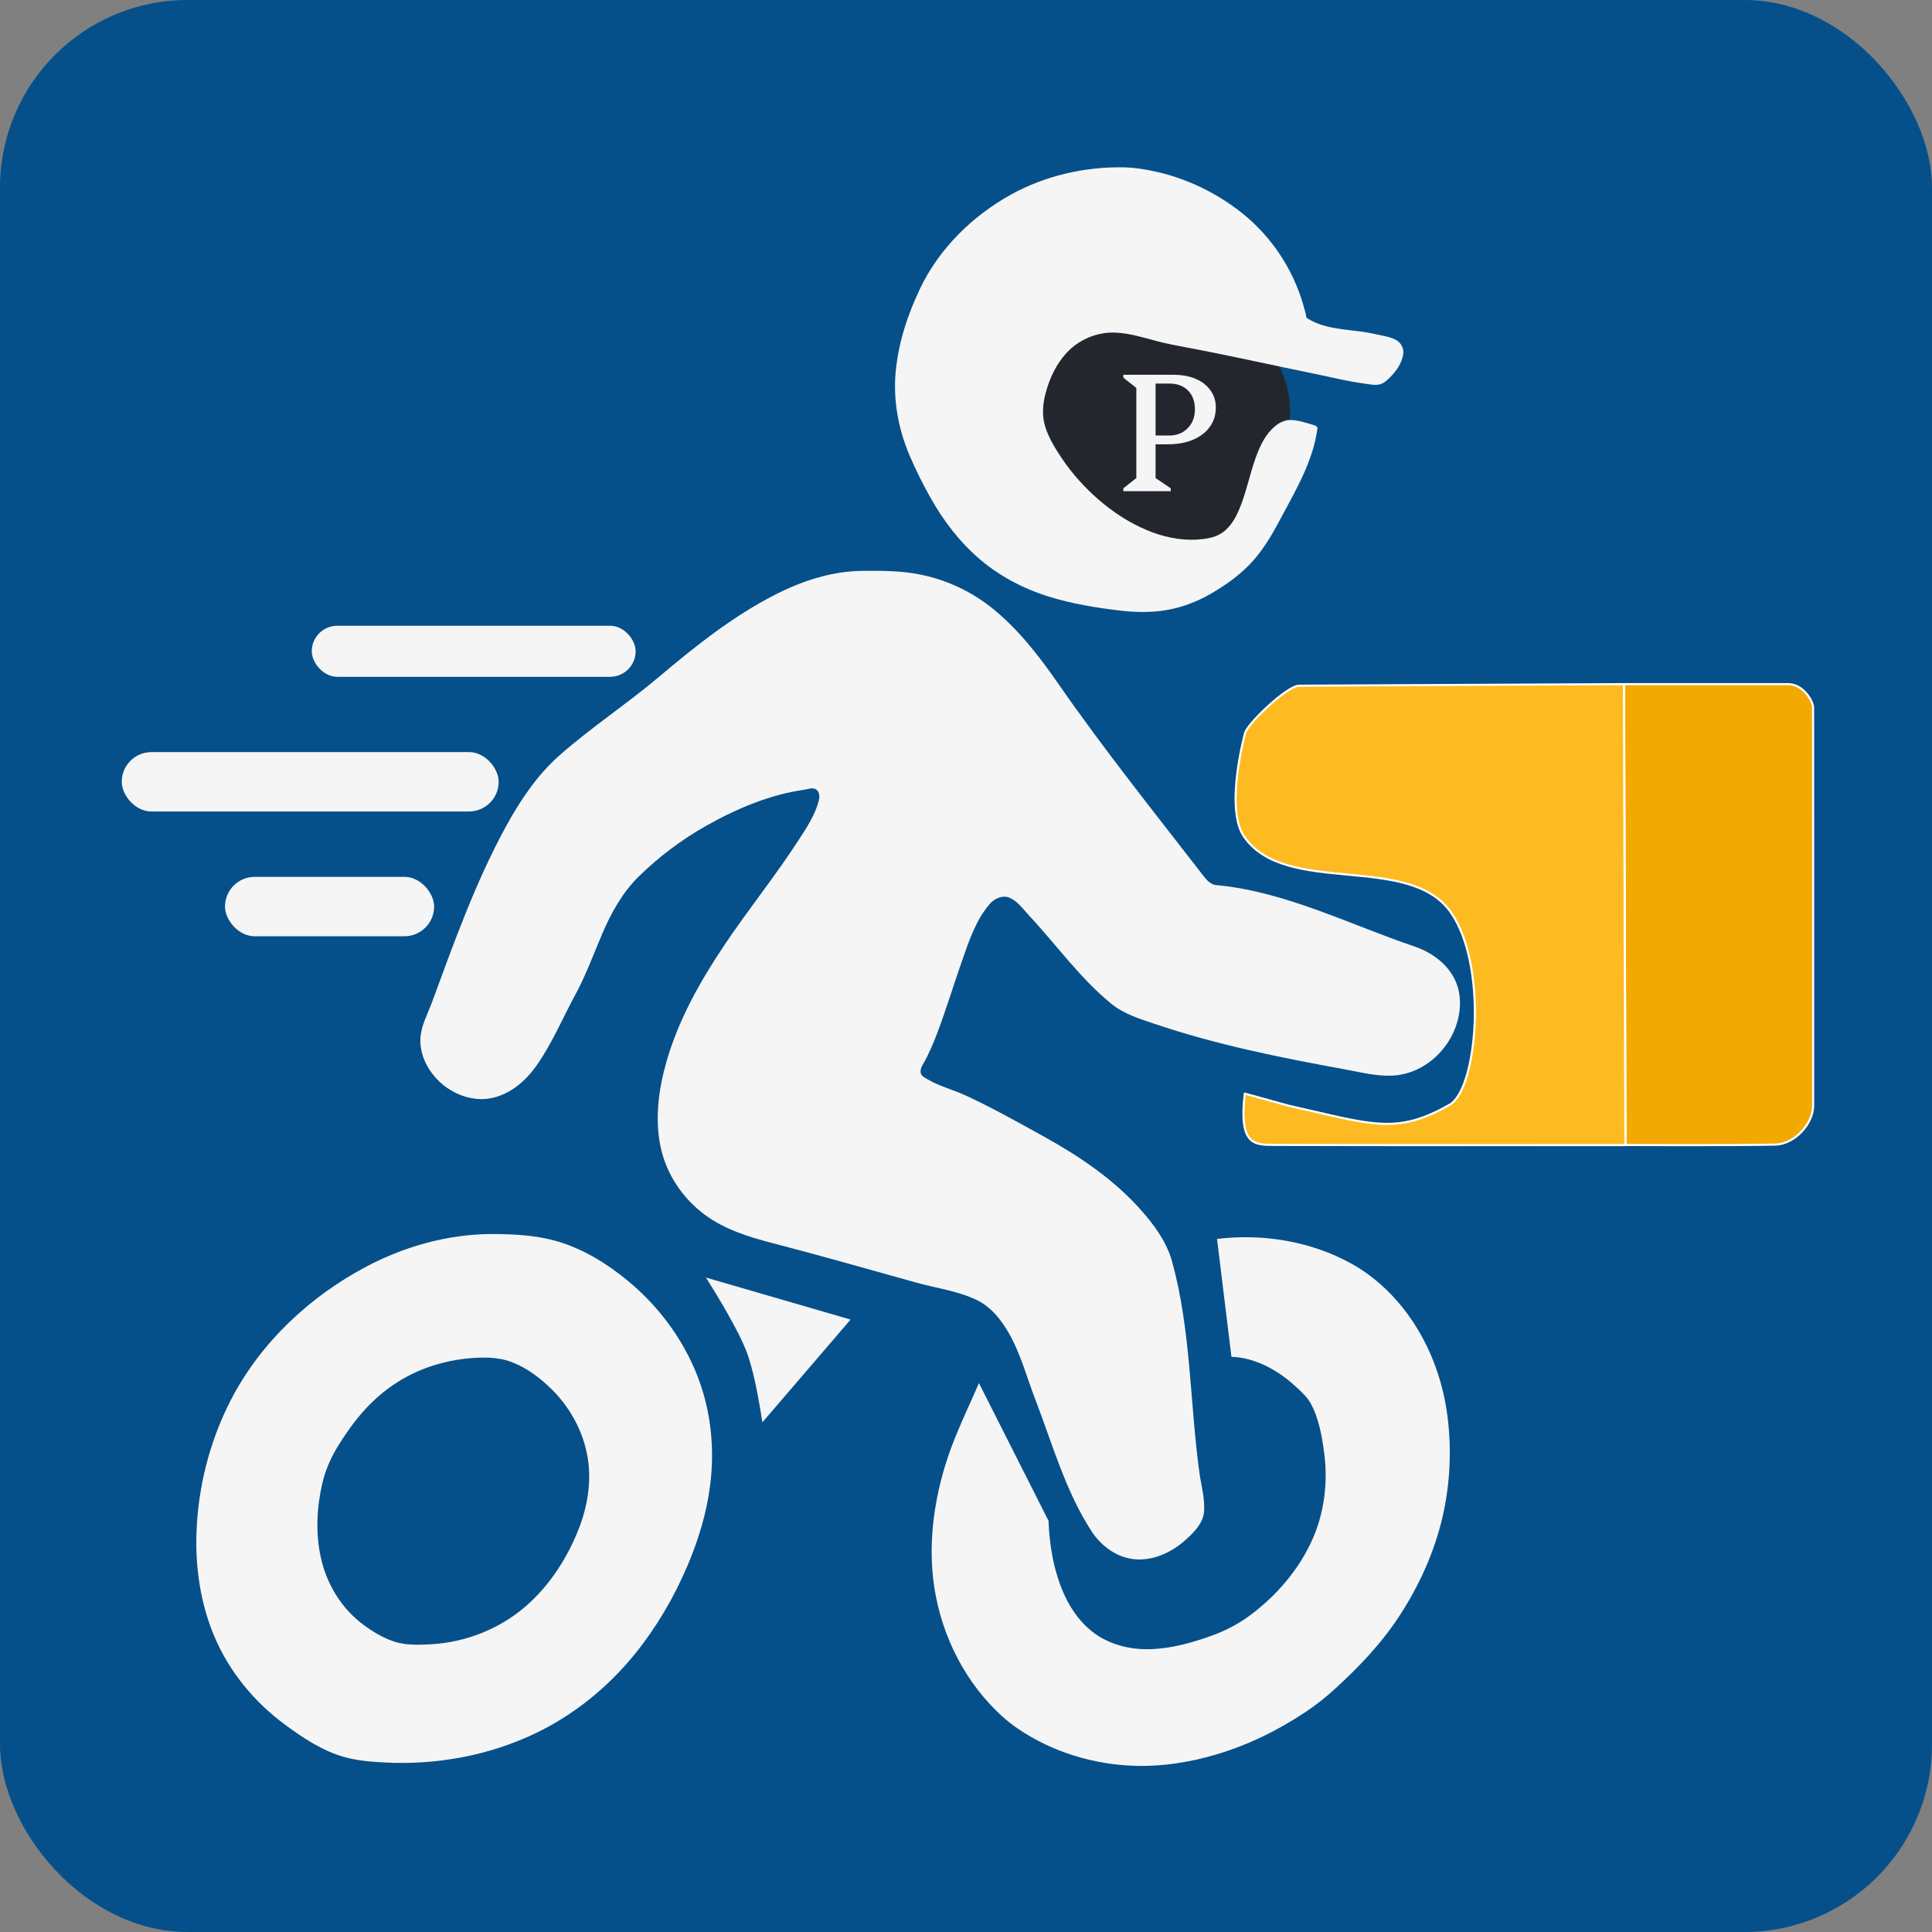
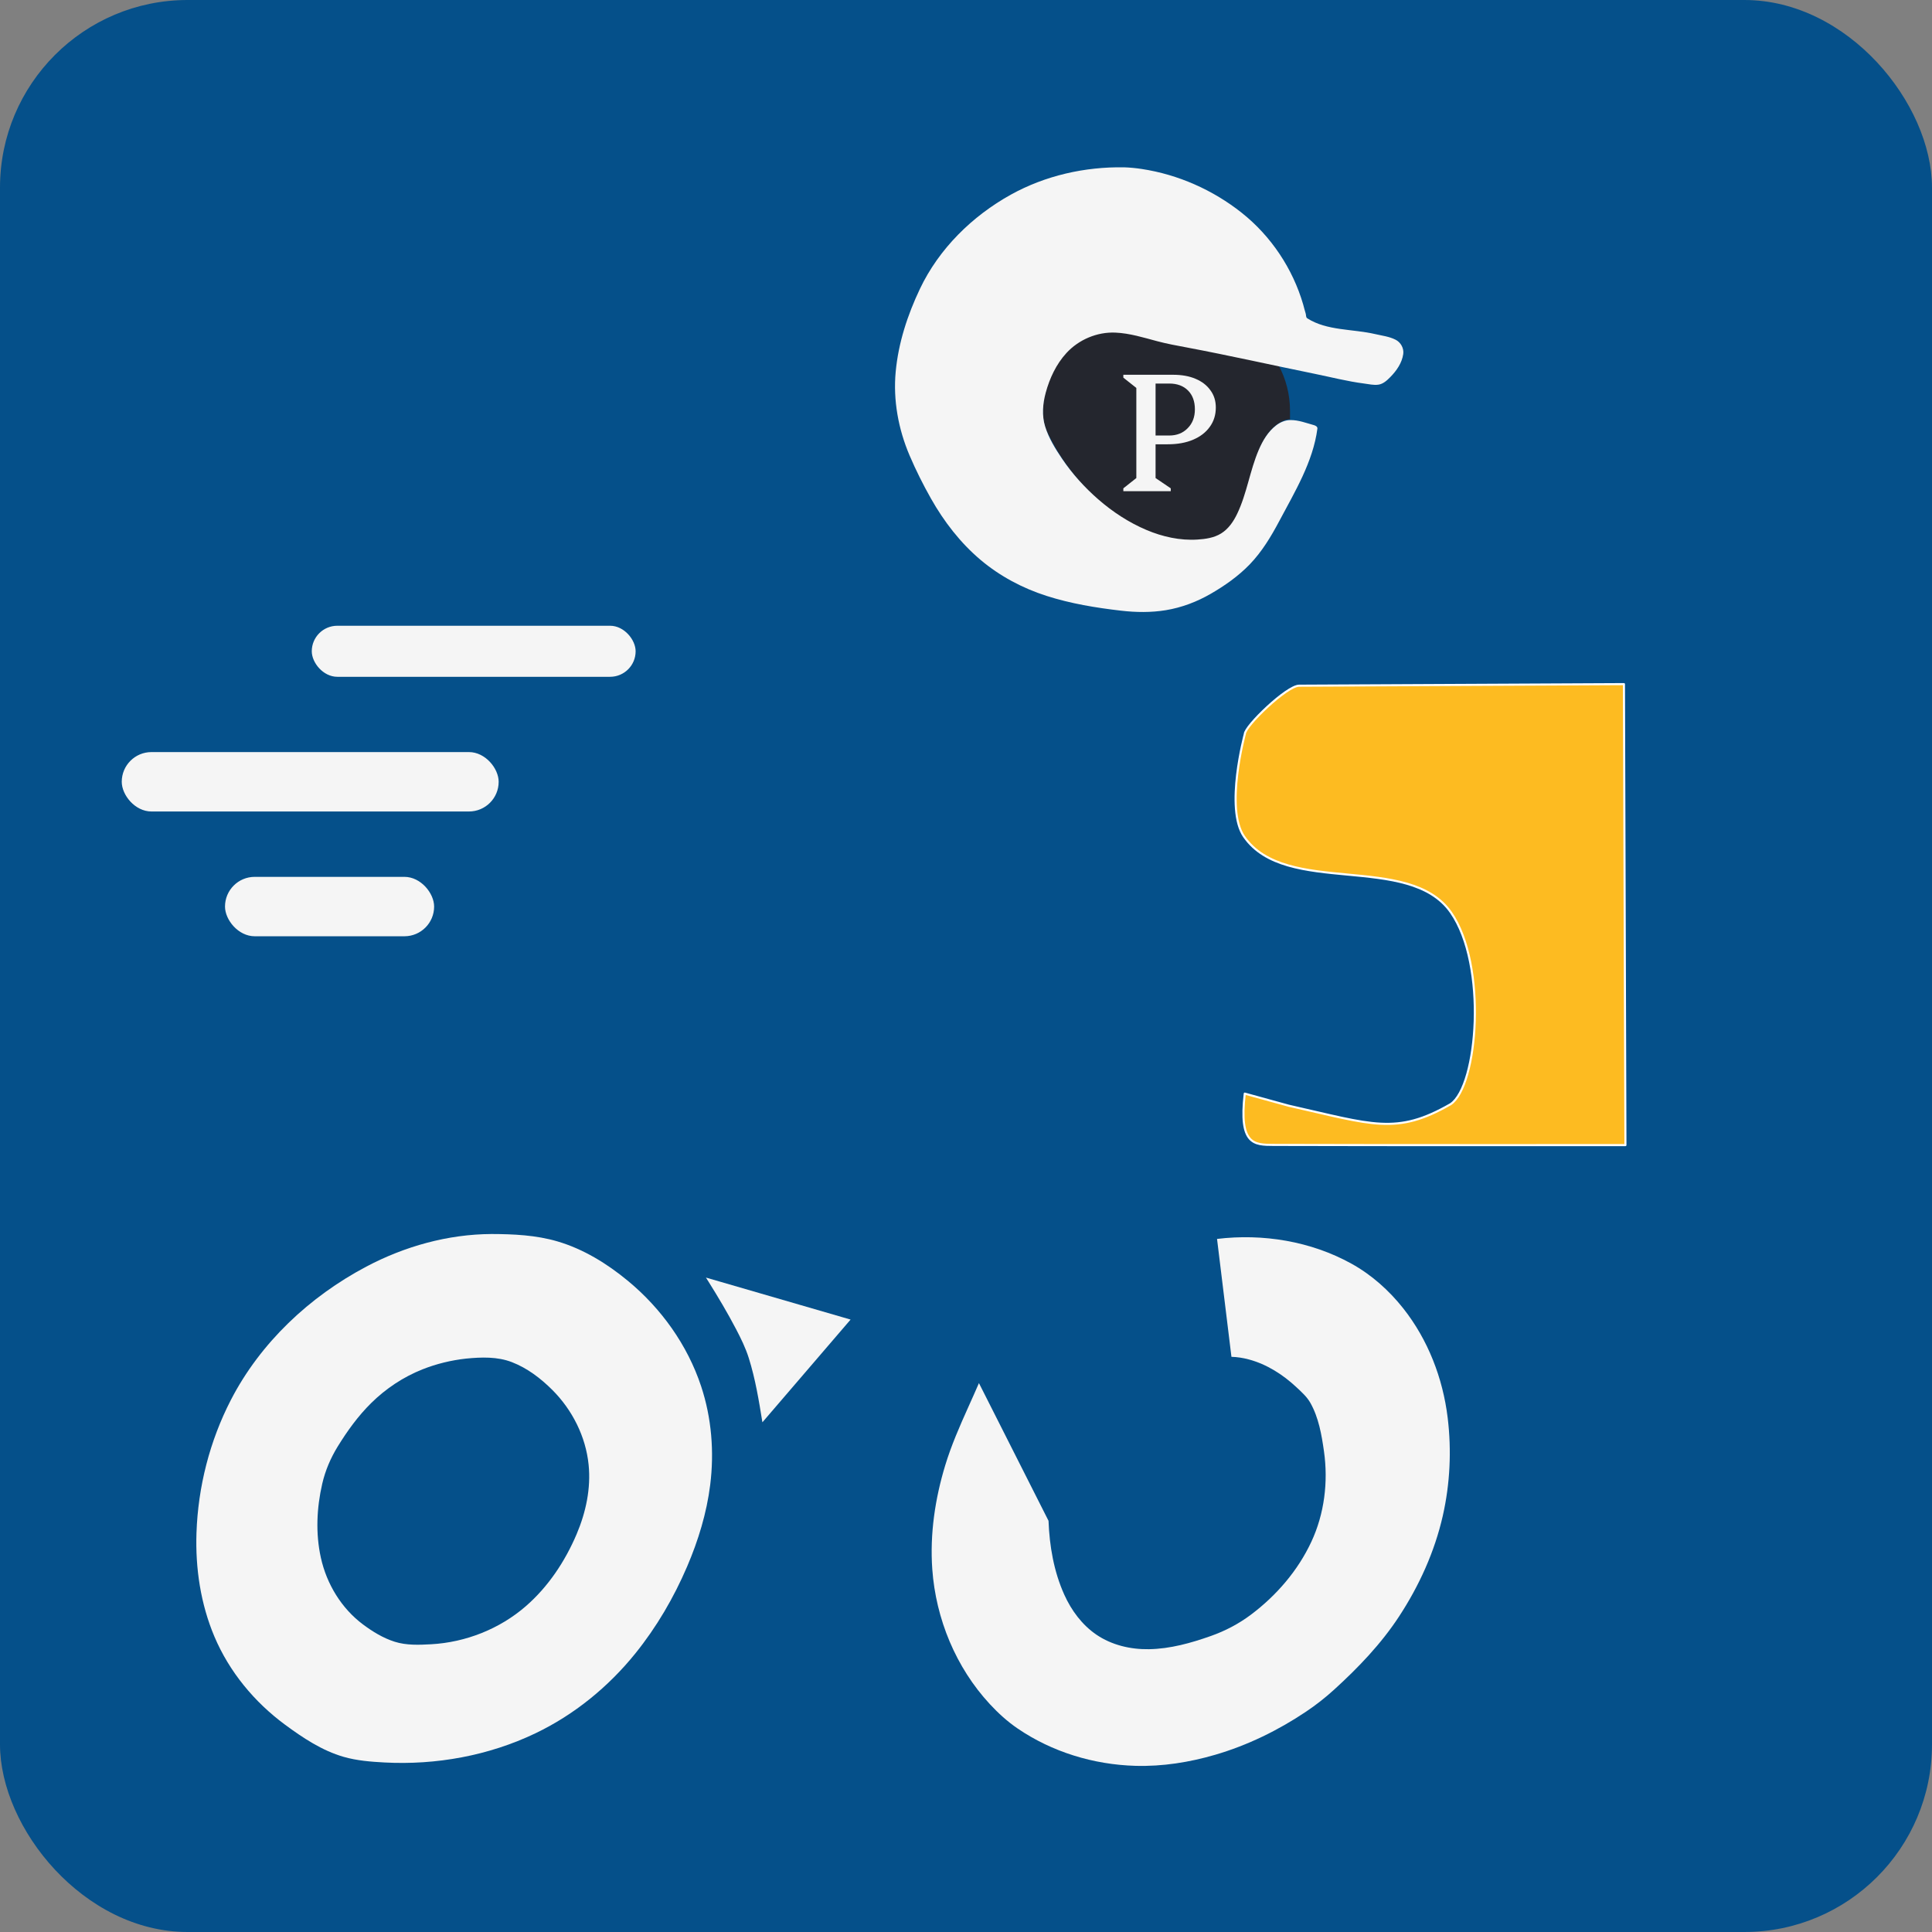
<svg xmlns="http://www.w3.org/2000/svg" version="1.1" id="svg1" width="512" height="512" viewBox="0 0 512 512" xml:space="preserve">
  <rect x="0" y="0" width="512" height="512" fill="#808080" stroke="none" />
  <defs id="defs1">
    <linearGradient id="swatch18">
      <stop style="stop-color:#ffffff;stop-opacity:1;" offset="0" id="stop18" />
    </linearGradient>
  </defs>
  <g id="g1" transform="translate(-822.51,-203.647)">
    <rect style="fill:#05508a;fill-opacity:1;stroke-width:0.77" id="rect3" width="512" height="512" x="822.51" y="203.647" ry="49.722" />
    <g id="g34" transform="matrix(1.075,0,0,1.075,-81.244,-14.755)">
      <rect style="fill:#f5f5f5;fill-opacity:1;stroke:none;stroke-width:0.389;stroke-linecap:round;stroke-linejoin:round" id="rect4" width="79.837" height="12.583" x="917.56" y="357.426" ry="6.292" />
      <path d="m 1155.85,293.12 c -8.172,-1.72 -16.314,-3.582 -24.534,-5.055 -1.989,-0.356 -3.958,-0.811 -5.905,-1.348 -3.218,-0.888 -6.465,-1.847 -9.821,-1.976 -2.069,-0.08 -4.161,0.232 -6.084,1.016 -2.88,1.175 -5.447,3.155 -7.266,5.702 -0.951,1.332 -1.699,2.803 -2.373,4.295 -1.249,2.766 -2.075,5.78 -2.067,8.84 0,1.832 0.377,3.672 1.175,5.323 2.477,5.127 5.764,9.839 9.736,13.874 4.227,4.292 9.196,7.904 14.738,10.257 4.319,1.833 9.083,2.822 13.768,2.237 1.544,-0.193 3.13,-0.488 4.469,-1.34 1.901,-1.209 3.222,-3.129 4.168,-5.144 1.508,-3.213 2.313,-6.696 3.307,-10.093 0.878,-3.002 1.808,-6.045 3.47,-8.714 1.12,-1.799 2.689,-3.389 4.662,-4.198 0.455,-0.187 0.938,-0.255 1.427,-0.258 v -2.063 c 0,-4.131 -1.041,-8.003 -2.869,-11.355 z" style="fill:#24262e;fill-opacity:1;stroke-width:0.738" id="path7" />
      <rect style="fill:#f5f5f5;fill-opacity:1;stroke:none;stroke-width:0.453;stroke-linecap:round;stroke-linejoin:round" id="rect7" width="92.918" height="14.645" x="870.715" y="388.569" ry="7.323" />
-       <path style="fill:#f5f5f5;fill-opacity:1" transform="matrix(0.733,0,0,0.733,700.865,66.248)" d="m 480.27,378.789 c -10.117,0.207 -19.94,3.468 -28.882,8.043 -14.197,7.264 -26.742,17.261 -38.872,27.504 -10.848,9.16 -22.772,16.992 -33.432,26.363 -7.61,6.69 -13.326,15.211 -18.167,24.071 -10.266,18.787 -17.455,39.013 -24.836,59.041 -1.455,3.948 -3.637,7.801 -3.904,12.01 -0.376,5.933 2.742,11.618 7.172,15.445 4.681,4.043 11.269,6.187 17.371,4.691 6.018,-1.475 10.949,-5.765 14.462,-10.752 5.272,-7.484 8.788,-15.963 13.133,-23.986 3.556,-6.566 6.095,-13.607 9.031,-20.458 3.013,-7.032 6.808,-13.877 12.341,-19.284 6.735,-6.58 14.328,-12.298 22.511,-16.914 10.334,-5.83 21.528,-10.573 33.231,-12.203 1.257,-0.175 2.679,-0.88 3.863,-0.023 1.127,0.816 1.195,2.341 0.865,3.659 -1.202,4.795 -3.976,8.965 -6.619,13.056 -7.974,12.34 -17.243,23.769 -25.405,35.984 -8.015,11.995 -15.181,24.777 -19.185,38.71 -2.696,9.385 -4.05,19.442 -1.938,29.069 1.958,8.929 7.352,16.952 14.693,22.436 6.657,4.973 14.712,7.499 22.703,9.573 16.25,4.217 32.392,8.834 48.564,13.337 6.701,1.866 13.772,2.773 20.07,5.723 4.793,2.246 8.274,6.508 10.874,11 4.107,7.094 6.16,15.068 9.089,22.672 5.766,14.969 10.131,30.797 18.902,44.261 3.285,5.043 8.734,8.993 14.834,9.406 6.113,0.414 12.028,-2.366 16.554,-6.349 2.974,-2.617 6.191,-5.85 6.441,-9.854 0.276,-4.425 -1.001,-8.695 -1.593,-13.051 -3.201,-23.548 -2.84,-47.761 -9.115,-70.711 -1.87,-6.838 -6.185,-12.672 -10.851,-17.877 -8.95,-9.982 -20.181,-17.594 -31.84,-24.072 -8.666,-4.815 -17.334,-9.657 -26.304,-13.88 -4.902,-2.308 -10.412,-3.51 -14.838,-6.632 -1.246,-0.879 -0.854,-2.637 -0.152,-3.824 2.038,-3.447 3.585,-7.161 5,-10.898 2.945,-7.775 5.336,-15.74 8.092,-23.583 2.418,-6.882 4.706,-14.13 9.523,-19.7 1.593,-1.841 4.303,-3.102 6.701,-2.054 2.721,1.189 4.428,3.722 6.389,5.821 9.289,9.937 17.277,21.257 27.829,29.85 4.193,3.415 9.452,5.011 14.486,6.713 20.752,7.017 42.276,11.355 63.781,15.264 5.391,0.98 10.813,2.414 16.304,2.15 8.84,-0.426 16.796,-6.485 20.442,-14.547 2.376,-5.255 3.108,-11.53 0.842,-16.937 -2.458,-5.866 -7.957,-9.911 -13.957,-11.95 -22.04,-7.488 -43.523,-18.507 -66.697,-20.647 -1.823,-0.168 -3.126,-1.632 -4.215,-3.039 -16.543,-21.36 -33.434,-42.457 -48.863,-64.679 -6.507,-9.372 -13.578,-18.556 -22.578,-25.685 -8.343,-6.609 -18.573,-10.773 -29.214,-11.842 -4.86,-0.488 -9.753,-0.506 -14.633,-0.421 z" id="path8" />
+       <path style="fill:#f5f5f5;fill-opacity:1" transform="matrix(0.733,0,0,0.733,700.865,66.248)" d="m 480.27,378.789 z" id="path8" />
      <path style="fill:#f5f5f5;fill-opacity:1" transform="matrix(0.733,0,0,0.733,700.865,66.248)" d="m 568.867,243.068 c -13.208,-0.239 -26.55,2.768 -38.133,9.191 -13.009,7.215 -24.154,18.188 -30.558,31.649 -4.183,8.792 -7.267,18.208 -8.169,27.937 -0.888,9.579 0.907,19.307 4.683,28.147 2.117,4.955 4.535,9.78 7.184,14.469 4.368,7.732 9.878,14.889 16.688,20.633 6.48,5.465 14.097,9.515 22.165,12.1 8.145,2.61 16.622,4.002 25.097,4.981 4.985,0.576 10.055,0.647 15.024,-0.167 5.332,-0.872 10.457,-2.82 15.135,-5.525 4.749,-2.746 9.296,-5.943 13.101,-9.892 4.083,-4.237 7.149,-9.319 9.893,-14.486 5.279,-9.938 11.392,-20.002 12.86,-31.145 0.091,-0.69 -0.65,-1.053 -1.225,-1.209 -2.556,-0.693 -5.086,-1.7 -7.774,-1.687 -1.769,-0.01 -3.467,0.708 -4.869,1.783 -2.732,2.096 -4.528,5.146 -5.865,8.269 -2.978,6.958 -3.966,14.609 -7.238,21.456 -1.239,2.593 -2.936,5.104 -5.422,6.636 -2.384,1.469 -5.229,1.875 -7.977,2.048 -5.849,0.368 -11.702,-0.943 -17.075,-3.21 -5.945,-2.509 -11.407,-6.092 -16.264,-10.323 -4.598,-4.005 -8.728,-8.567 -12.144,-13.619 -2.296,-3.395 -4.492,-6.948 -5.708,-10.868 -1.145,-3.693 -0.808,-7.68 0.191,-11.365 1.319,-4.867 3.525,-9.591 6.945,-13.328 4.147,-4.53 10.316,-7.157 16.481,-6.89 4.81,0.208 9.435,1.656 14.053,2.888 3.291,0.878 6.646,1.483 9.993,2.113 14.345,2.7 28.584,5.924 42.887,8.835 5.581,1.136 11.112,2.576 16.768,3.298 1.566,0.2 3.157,0.593 4.721,0.38 1.649,-0.225 2.918,-1.422 4.044,-2.562 2.097,-2.124 3.921,-4.74 4.349,-7.736 0.277,-1.937 -0.818,-3.938 -2.593,-4.835 -2.127,-1.075 -4.519,-1.342 -6.812,-1.877 -7.618,-1.776 -16.269,-1.089 -22.859,-5.303 -0.545,-0.348 -0.366,-1.086 -0.543,-1.617 -0.329,-0.985 -0.546,-2.011 -0.837,-3.012 -3.504,-12.066 -10.792,-23.008 -20.649,-30.841 -9.704,-7.711 -21.429,-12.909 -33.667,-14.765 -1.949,-0.296 -3.913,-0.488 -5.883,-0.555 z" id="path9" />
      <path style="fill:#f5f5f5;fill-opacity:1" transform="matrix(0.733,0,0,0.733,700.865,66.248)" d="m 428.196,616.462 c 16.215,4.708 32.43,9.415 48.644,14.123 -9.886,11.516 -19.772,23.032 -29.658,34.547 -1.174,-7.277 -2.368,-14.589 -4.586,-21.628 -1.068,-3.387 -2.64,-6.585 -4.282,-9.725 -2.844,-5.441 -5.985,-10.72 -9.242,-15.922 -0.291,-0.465 -0.584,-0.93 -0.877,-1.395 z" id="path10" />
      <path style="fill:#f5f5f5;fill-opacity:1" transform="matrix(0.733,0,0,0.733,700.865,66.248)" d="m 356.023,601.812 c -14.643,0.083 -29.129,4.133 -42.041,10.958 -19.106,10.099 -35.643,25.616 -45.564,44.853 -7.124,13.814 -11.047,29.245 -11.568,44.753 -0.398,11.854 1.404,23.879 6.039,34.838 4.991,11.802 13.425,22.008 23.73,29.609 6.054,4.466 12.494,8.749 19.726,10.829 4.464,1.284 9.123,1.645 13.737,1.891 17.375,0.925 35.037,-2.285 50.765,-9.81 13.056,-6.246 24.531,-15.615 33.607,-26.866 7.138,-8.848 12.925,-18.756 17.399,-29.193 3.762,-8.776 6.588,-18.01 7.774,-27.5 1.385,-11.088 0.474,-22.505 -3.046,-33.138 -4.597,-13.883 -13.421,-26.223 -24.68,-35.512 -7.005,-5.779 -14.931,-10.669 -23.663,-13.233 -7.196,-2.113 -14.761,-2.461 -22.215,-2.479 z m -8.521,41.902 c 5.153,-0.514 10.564,-0.693 15.438,1.194 5.185,2.008 9.689,5.448 13.595,9.351 6.707,6.7 11.237,15.664 12.197,25.132 0.808,7.968 -0.91,16.02 -4.03,23.36 -3.888,9.149 -9.538,17.665 -17.067,24.216 -8.804,7.66 -20.223,12.17 -31.869,12.818 -4.095,0.228 -8.334,0.392 -12.249,-0.847 -3.889,-1.231 -7.411,-3.39 -10.655,-5.81 -7.262,-5.416 -12.232,-13.617 -14.181,-22.456 -1.803,-8.179 -1.406,-16.736 0.462,-24.862 1.018,-4.429 2.821,-8.656 5.209,-12.535 3.231,-5.249 6.874,-10.292 11.272,-14.63 4.922,-4.855 10.792,-8.756 17.229,-11.314 4.689,-1.864 9.635,-3.061 14.648,-3.618 z" id="path11" />
      <path style="fill:#f5f5f5;fill-opacity:1" transform="matrix(0.733,0,0,0.733,700.865,66.248)" d="m 520.009,651.952 c 7.801,15.438 15.602,30.877 23.403,46.316 0.317,8.497 1.79,17.062 5.302,24.849 2.384,5.285 5.969,10.15 10.79,13.437 5.156,3.516 11.491,4.997 17.695,4.893 7.154,-0.119 14.119,-2.077 20.831,-4.451 4.815,-1.703 9.386,-4.096 13.488,-7.183 8.54,-6.425 15.745,-14.766 20.28,-24.484 4.392,-9.41 5.708,-20.114 4.258,-30.385 -0.791,-5.602 -1.788,-11.364 -4.556,-16.298 -1.17,-2.086 -2.982,-3.69 -4.705,-5.301 -4.565,-4.271 -10.015,-7.756 -16.092,-9.37 -1.884,-0.501 -3.823,-0.806 -5.773,-0.862 -1.615,-13.216 -3.231,-26.433 -4.846,-39.649 15.425,-1.861 31.543,0.769 45.168,8.299 6.762,3.737 12.634,8.968 17.426,15.017 8.351,10.54 13.362,23.529 14.977,36.846 1.332,10.985 0.799,22.209 -1.652,32.989 -2.748,12.085 -7.956,23.538 -14.738,33.876 -6.034,9.199 -13.699,17.188 -21.833,24.586 -2.954,2.687 -6.103,5.156 -9.424,7.381 -9.381,6.288 -19.65,11.307 -30.502,14.484 -8.709,2.55 -17.795,3.991 -26.882,3.732 -14.034,-0.401 -28.035,-4.646 -39.643,-12.582 -3.423,-2.34 -6.504,-5.146 -9.319,-8.186 -11.4,-12.31 -18.156,-28.656 -19.346,-45.365 -0.842,-11.814 0.934,-23.711 4.375,-35.007 2.032,-6.668 4.837,-13.063 7.692,-19.415 1.221,-2.717 2.442,-5.435 3.627,-8.168 z" id="path12" />
      <g id="g14" transform="matrix(1.031,0,0,1.031,-14.139,-22.958)">
-         <path style="fill:#f2aa02;fill-opacity:1;stroke:#ffffff;stroke-width:0.499;stroke-linecap:round;stroke-linejoin:round;stroke-dasharray:none;stroke-opacity:1" d="m 1217.463,382.904 h 39.233 c 3.578,0 5.972,4.033 5.966,5.606 0,0 0.041,61.204 0.016,95.176 0,4.451 -4.557,9.222 -9.006,9.317 -10.459,0.223 -35.853,0.1 -35.853,0.1 z" id="path13" />
        <path style="fill:#fdbb21;fill-opacity:1;stroke:#ffffff;stroke-width:0.5;stroke-linecap:round;stroke-linejoin:round;stroke-dasharray:none;stroke-opacity:1" d="m 1126.61,419.369 c 10.003,14.431 39.417,3.722 49.459,18.126 8.741,12.539 6.457,41.515 -0.089,45.854 -12.948,7.447 -18.608,4.881 -38.722,0.356 l -10.489,-2.889 c -1.422,12.222 2.199,12.252 6.889,12.267 26.111,0.084 84.133,0.044 84.133,0.044 l -0.355,-110.222 -77.671,0.376 c -2.958,0.014 -12.964,9.661 -12.978,11.556 0,0 -4.837,17.812 -0.178,24.533 z" id="path14" />
      </g>
      <path d="m 1117.629,324.255 v -0.707 l 3.203,-2.537 v -22.213 l -3.203,-2.537 v -0.707 h 7.945 v 25.458 l 3.744,2.537 v 0.707 z m 10.94,-11.564 h -5.158 v -2.163 h 5.532 c 1.858,0 3.369,-0.596 4.534,-1.789 1.192,-1.192 1.789,-2.745 1.789,-4.659 0,-1.969 -0.569,-3.522 -1.706,-4.659 -1.137,-1.137 -2.676,-1.705 -4.617,-1.705 h -6.281 v -2.163 h 7.196 c 2.163,0 4.021,0.333 5.574,0.998 1.581,0.666 2.801,1.608 3.661,2.829 0.887,1.192 1.331,2.607 1.331,4.243 0,1.83 -0.499,3.425 -1.498,4.784 -0.971,1.359 -2.343,2.413 -4.118,3.161 -1.747,0.749 -3.827,1.123 -6.24,1.123 z" fill="#ffffff" id="path15" style="fill:#f5f5f5;fill-opacity:1;stroke-width:0.65" />
      <rect style="fill:#f5f5f5;fill-opacity:1;stroke:none;stroke-width:0.338;stroke-linecap:round;stroke-linejoin:round" id="rect16" width="51.553" height="14.645" x="896.17" y="419.328" ry="7.323" />
    </g>
  </g>
</svg>